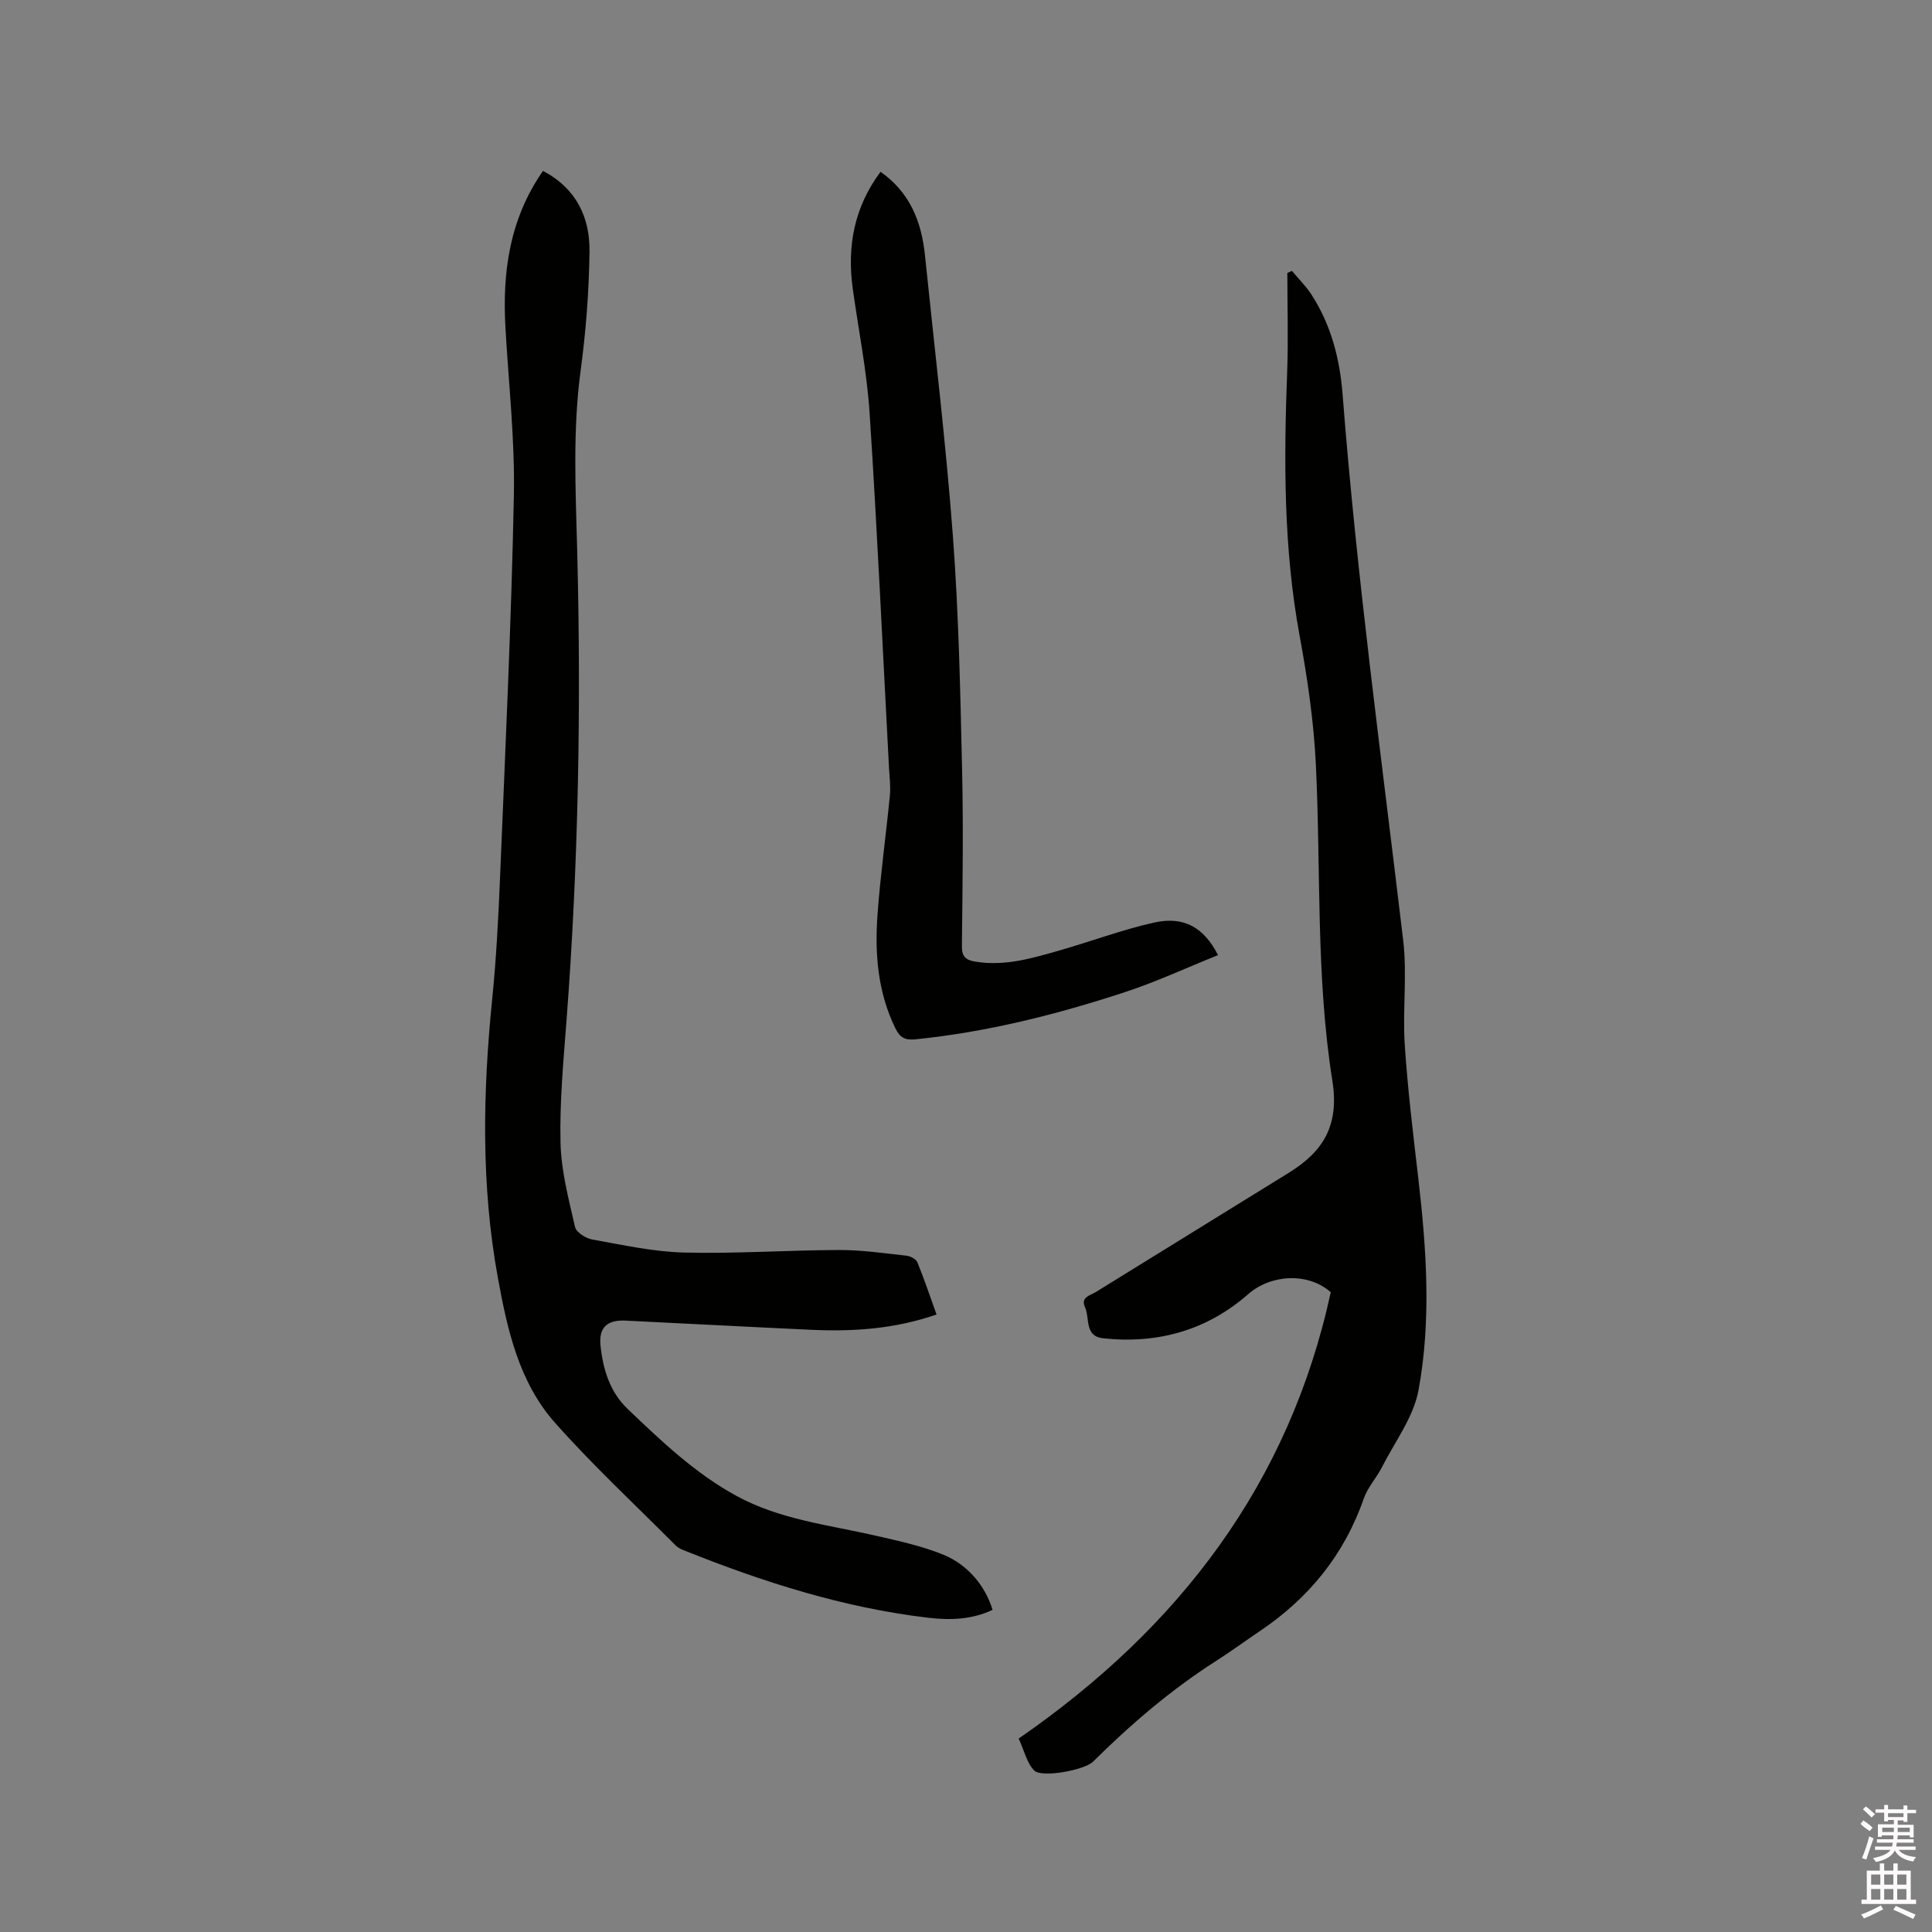
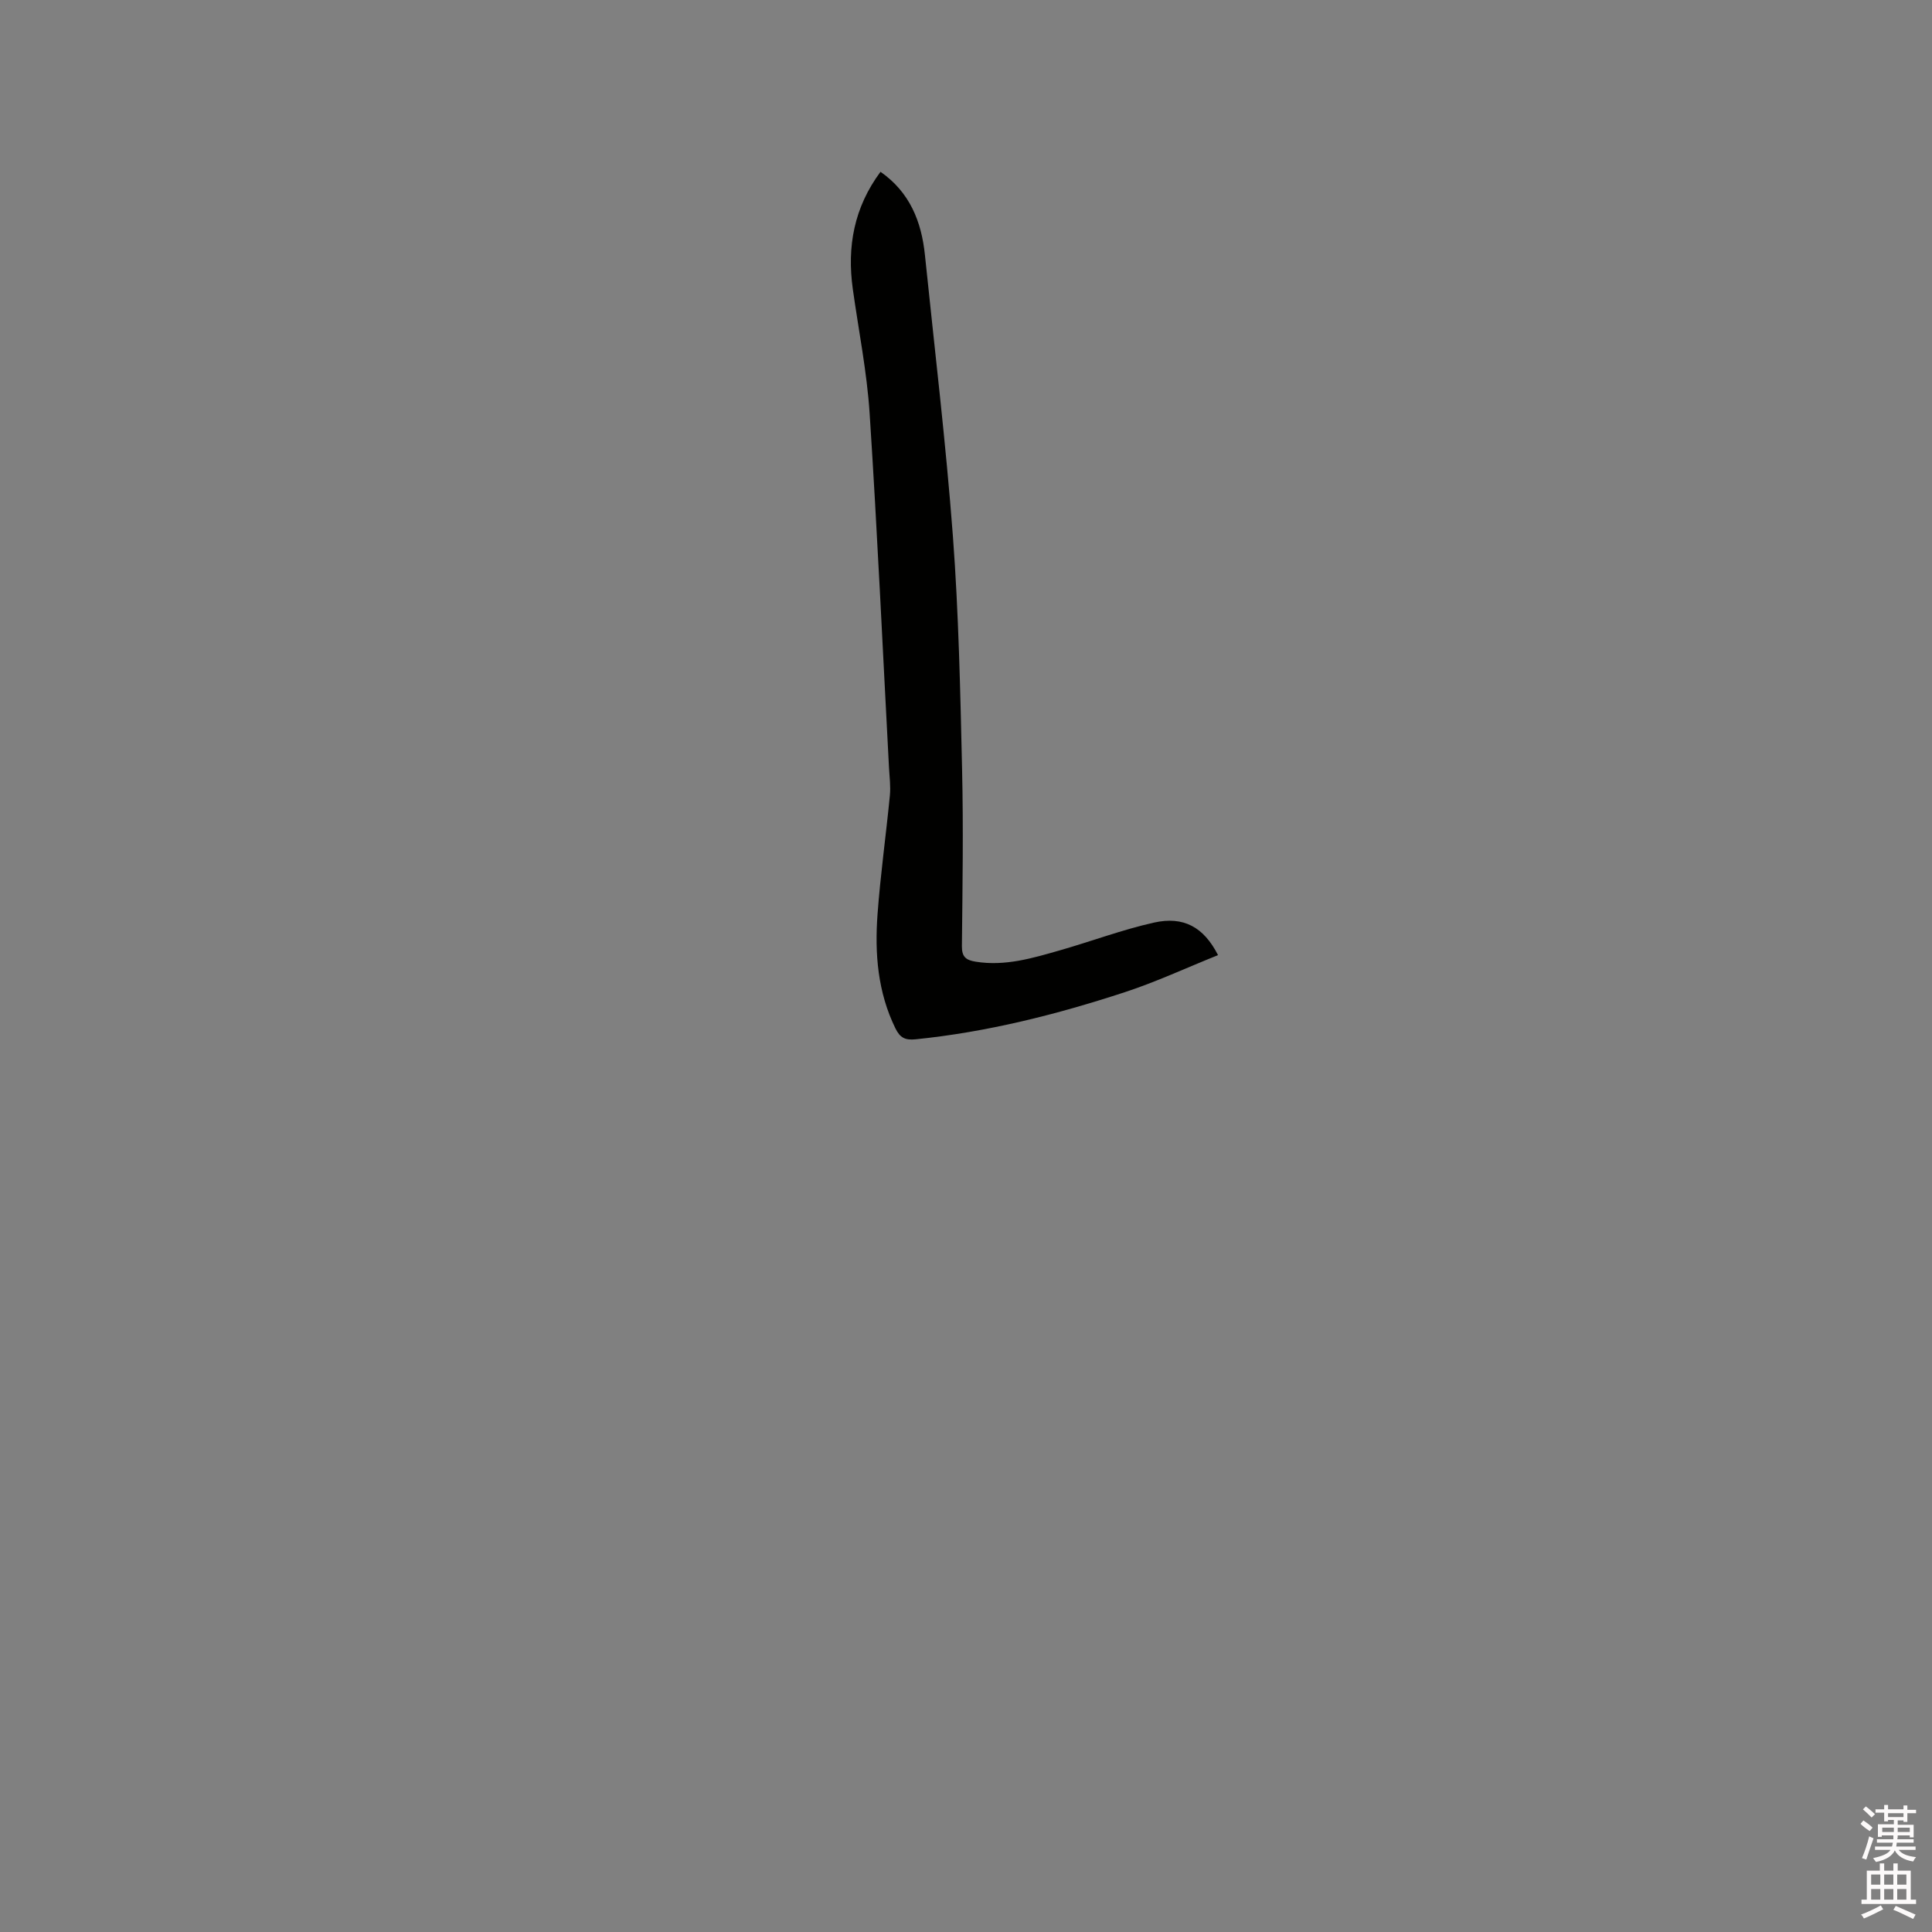
<svg xmlns="http://www.w3.org/2000/svg" enable-background="new 0 0 400 400" viewBox="0 0 400 400">
  <rect x="0" y="0" width="400" height="400" fill="#808080" stroke="none" />
  <path d="m385.2 377.6.6-.7c.6.4 1.3.9 1.9 1.5l-.6.7c-.8-.5-1.4-1-1.9-1.5zm.3 7.1c.6-1.4 1.1-2.9 1.5-4.5.3.1.6.3.9.4-.5 1.4-1 2.9-1.5 4.4zm.2-10.1.6-.6c.7.5 1.3 1.1 1.9 1.6l-.7.7c-.6-.6-1.2-1.2-1.8-1.7zm8.4-.8h.8v.9h1.8v.7h-1.8v1.8h-.8v-.3h-1.2v.9h3.3v2.6h-.8v-.4h-2.5c0 .3 0 .6-.1.8h3.4v.7h-3.5c0 .3-.1.6-.1.8h4v.7h-3.5c.7.9 1.9 1.3 3.6 1.5-.2.2-.4.5-.6.9-1.9-.3-3.2-1.1-3.8-2.3-.5 1.1-1.8 2-3.9 2.4-.2-.3-.4-.5-.6-.8 1.9-.4 3.1-.9 3.6-1.7h-3.2v-.7h3.5c.1-.2.1-.5.2-.8h-3.3v-.7h3.4c0-.2 0-.5 0-.8h-2.4v.3h-.8v-2.6h3.3v-.9h-1.2v.3h-.8v-1.8h-1.8v-.7h1.8v-.9h.8v.9h3.2zm-4.4 5.5h2.4c0-.3 0-.6 0-.9h-2.4zm1.2-3.1h3.2v-.8h-3.2zm4.4 2.2h-2.4v.9h2.5v-.9z" fill="#fcfafa" />
  <path d="m389.2 385.8h.9v1.5h1.9v-1.5h.9v1.5h2.7v6h1.1v.9h-11.3v-.9h1.1v-6h2.7zm.2 8.7.5.8c-1.2.6-2.5 1.3-4 1.9-.2-.3-.3-.6-.6-.8 1.6-.6 3-1.3 4.1-1.9zm-2-4.3h1.9v-2.1h-1.9zm0 3.1h1.9v-2.2h-1.9zm2.7-3.1h1.9v-2.1h-1.9zm0 3.1h1.9v-2.2h-1.9zm2.4 1.3c1.4.6 2.7 1.2 4.1 1.8l-.5.9c-1.5-.7-2.8-1.4-4.1-1.9zm2.2-6.5h-1.9v2.1h1.9zm-1.9 5.2h1.9v-2.2h-1.9z" fill="#fcfafa" />
  <g fill="#010100">
-     <path d="m112.42 35.38c6.97 3.69 9.71 9.68 9.63 16.68-.1 8.24-.74 16.53-1.84 24.7-1.66 12.39-1.03 24.77-.71 37.15.84 32.46.26 64.87-2.2 97.26-.64 8.46-1.45 16.95-1.25 25.4.13 5.85 1.69 11.69 3 17.45.25 1.11 2.21 2.36 3.54 2.6 6.33 1.13 12.71 2.55 19.09 2.71 10.69.26 21.4-.5 32.1-.53 4.64-.01 9.28.67 13.91 1.18.81.09 1.97.7 2.24 1.36 1.43 3.5 2.63 7.09 3.97 10.81-8.62 3-17.23 3.57-25.94 3.17-12.81-.59-25.61-1.28-38.42-1.9-3.8-.19-5.6 1.39-5.21 5.17.51 4.89 1.92 9.59 5.64 13.14 6.98 6.66 13.96 13.33 22.54 18 9.02 4.91 19.12 5.99 28.9 8.24 4.72 1.08 9.53 2.12 13.98 3.95 5.17 2.13 8.67 6.63 10.11 11.38-4.25 2.03-8.8 2.17-13.3 1.64-17.59-2.07-34.31-7.42-50.67-13.99-.58-.23-1.19-.53-1.63-.97-8.37-8.41-17.08-16.51-24.95-25.36-7.49-8.42-9.9-19.25-11.87-30.06-3.5-19.16-3.12-38.38-1.18-57.67.86-8.53 1.3-17.11 1.65-25.69 1.07-26.17 2.32-52.34 2.84-78.52.23-11.62-1.09-23.27-1.75-34.91-.63-11.46.83-22.39 7.78-32.39z" />
-     <path d="m210.9 359.95c33.24-22.96 56.03-52.81 64.62-92.41-4.76-4.2-12.46-3.66-17.07.38-8.56 7.51-18.76 10.37-30.05 9.16-3.92-.42-2.73-4.16-3.76-6.43-.94-2.09 1.02-2.4 2.19-3.12 13.33-8.24 26.66-16.48 39.99-24.71 7.14-4.41 10.5-9.79 9.03-19.08-3.43-21.6-2.36-43.55-3.41-65.35-.43-8.96-1.74-17.94-3.37-26.78-3.33-18.07-3.27-36.23-2.58-54.47.26-6.86.04-13.75.04-20.62.31-.15.63-.29.94-.44 1.35 1.61 2.87 3.11 4.01 4.85 4.1 6.28 5.92 13.39 6.49 20.72 2.93 37.83 8.08 75.41 12.55 113.07.84 7.11-.15 14.42.32 21.6.61 9.28 1.75 18.54 2.82 27.79 1.69 14.58 2.69 29.25.03 43.71-1.03 5.58-4.88 10.65-7.55 15.9-1.14 2.25-2.98 4.21-3.79 6.55-4.06 11.67-11.42 20.65-21.58 27.48-2.99 2.01-5.89 4.15-8.93 6.09-9.34 5.96-17.69 13.11-25.53 20.89-1.74 1.73-10.6 3.42-12.19 1.83-1.5-1.51-2.02-4.02-3.22-6.61z" />
+     <path d="m112.42 35.38z" />
    <path d="m252.18 197.75c-6.61 2.65-12.84 5.56-19.33 7.68-14.11 4.62-28.47 8.25-43.31 9.75-2.13.21-3.19-.31-4.15-2.26-3.68-7.51-4.3-15.5-3.71-23.58.6-8.23 1.76-16.43 2.56-24.65.18-1.88-.07-3.8-.18-5.7-1.3-24.46-2.42-48.93-4.01-73.37-.56-8.64-2.29-17.21-3.49-25.81-1.22-8.75.26-16.87 5.74-24.24 6.05 4.22 8.49 10.29 9.2 17.26 1.99 19.39 4.33 38.76 5.79 58.2 1.2 16.05 1.53 32.18 1.9 48.28.28 12.19.09 24.39-.04 36.59-.02 2.24.87 2.89 2.87 3.21 6.09.98 11.78-.74 17.47-2.37 6.5-1.86 12.86-4.26 19.44-5.73 6.12-1.36 10.28.92 13.25 6.74z" />
  </g>
</svg>